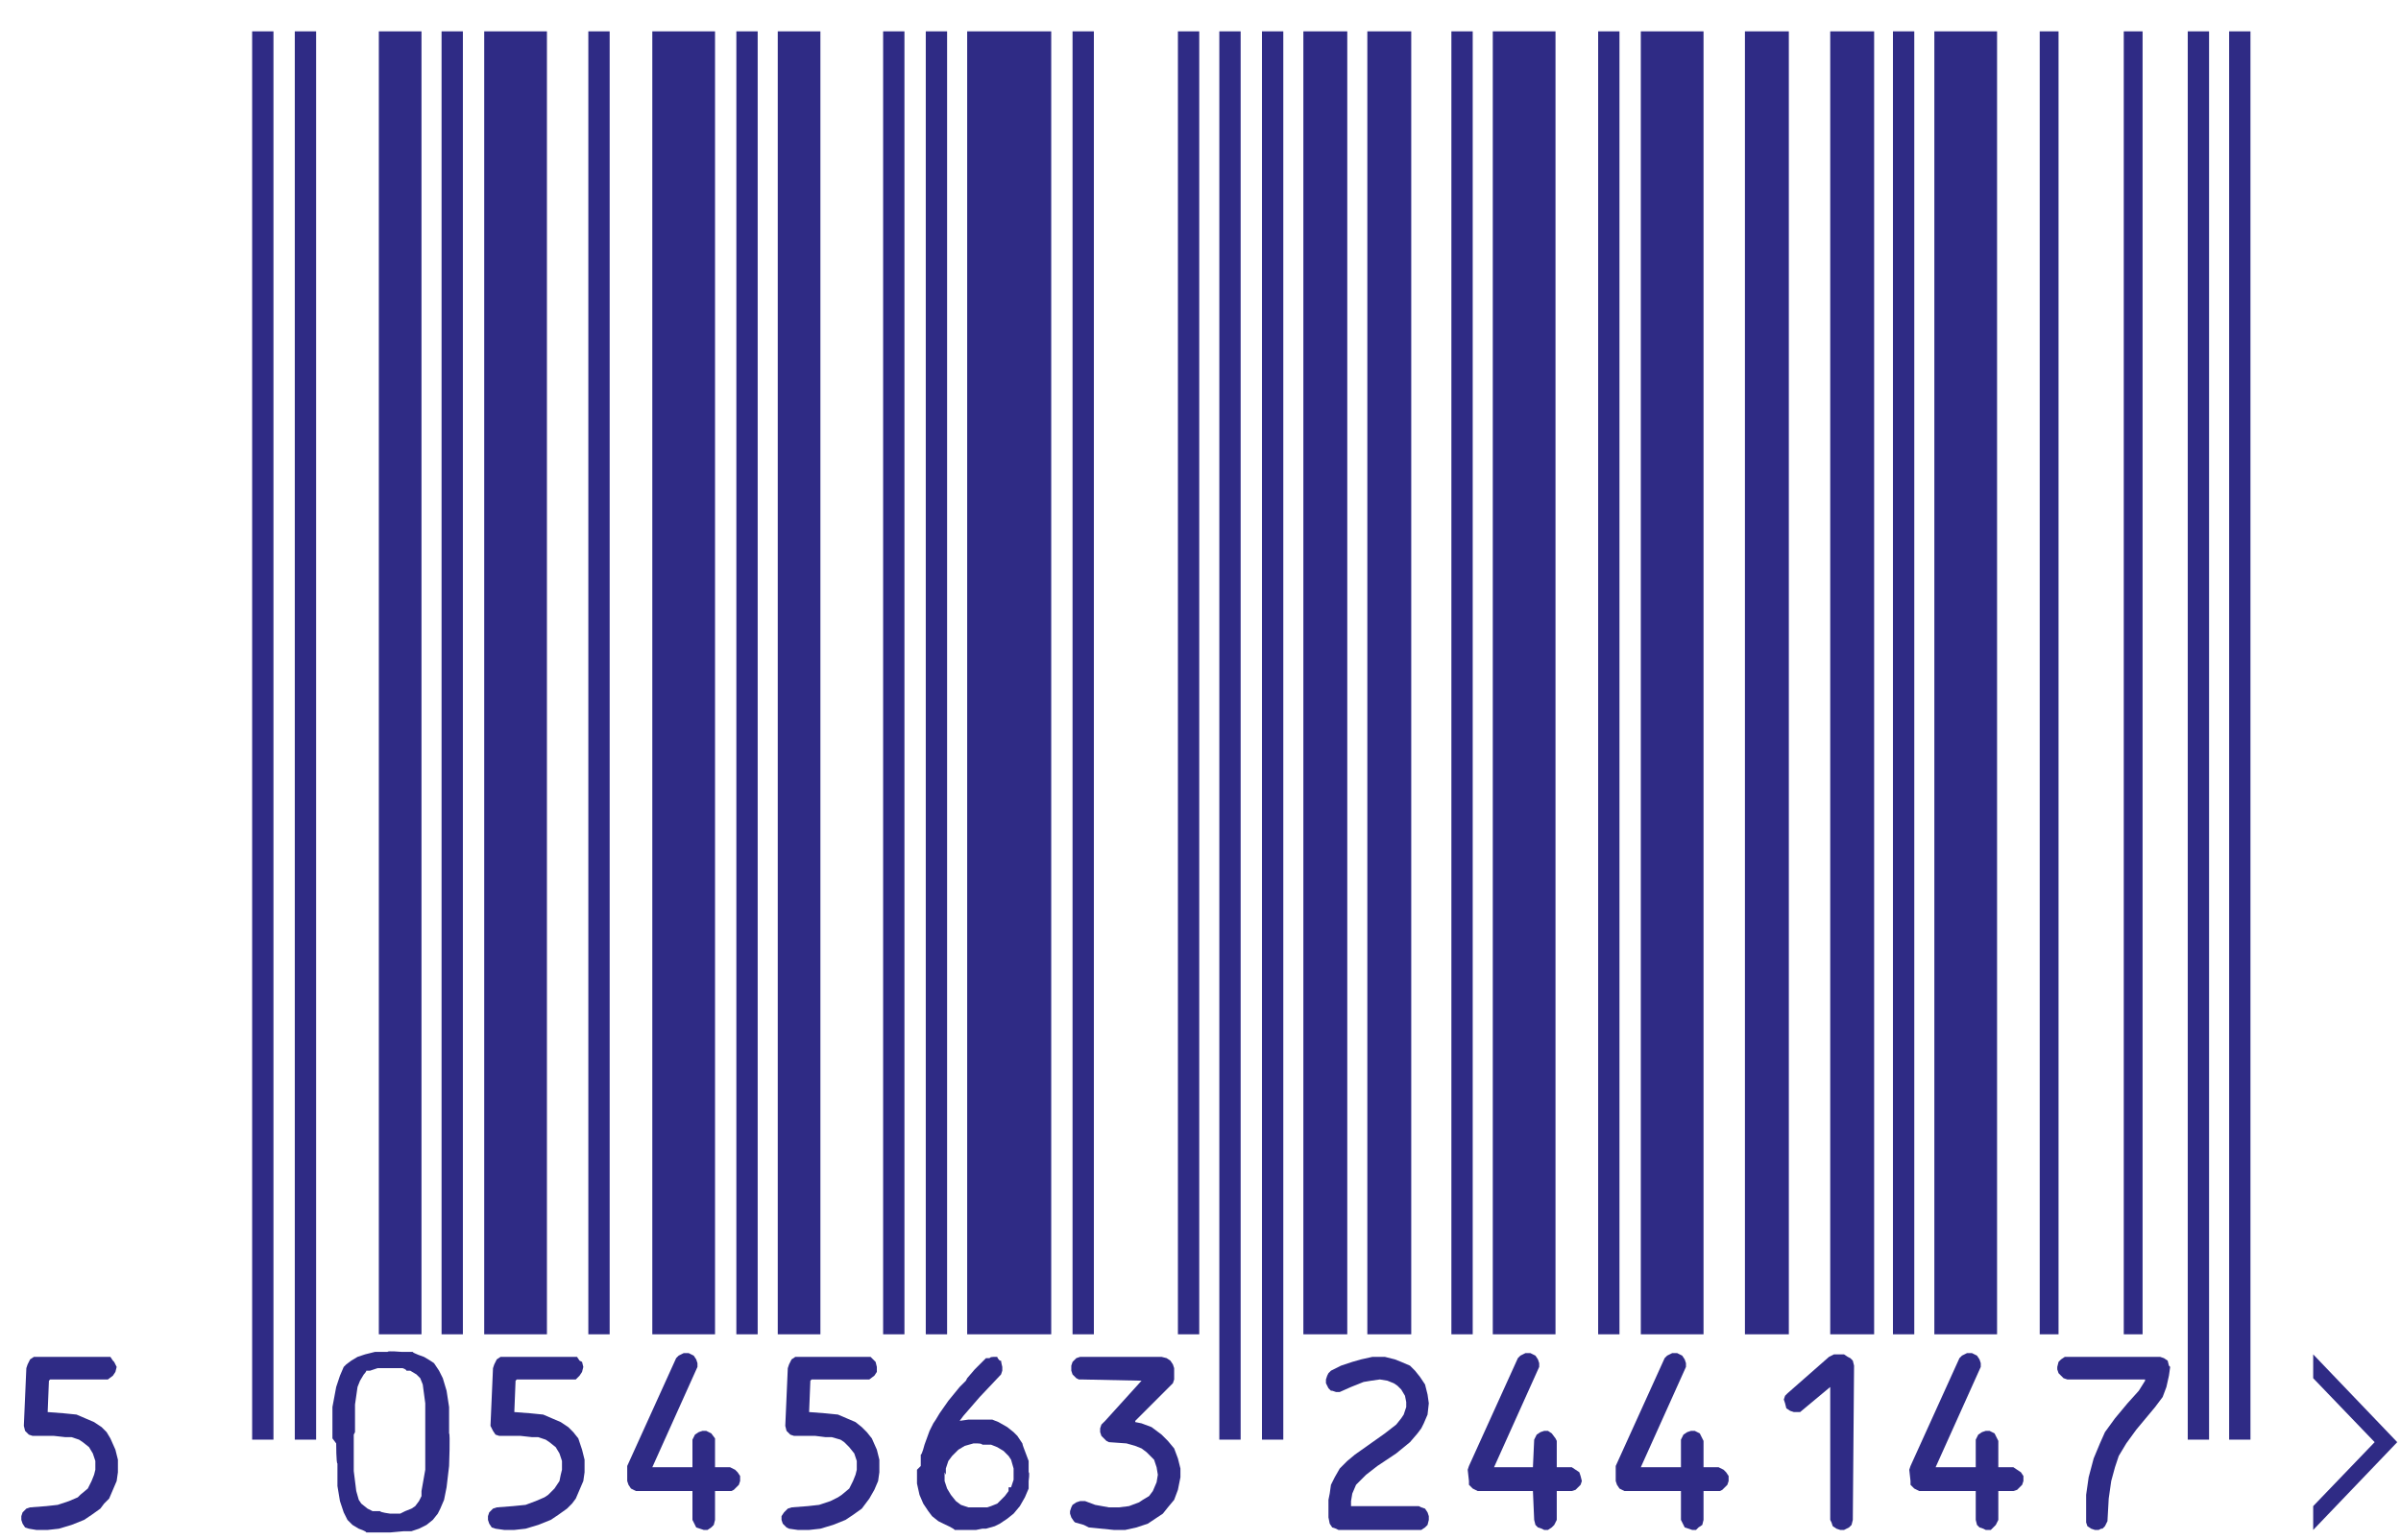
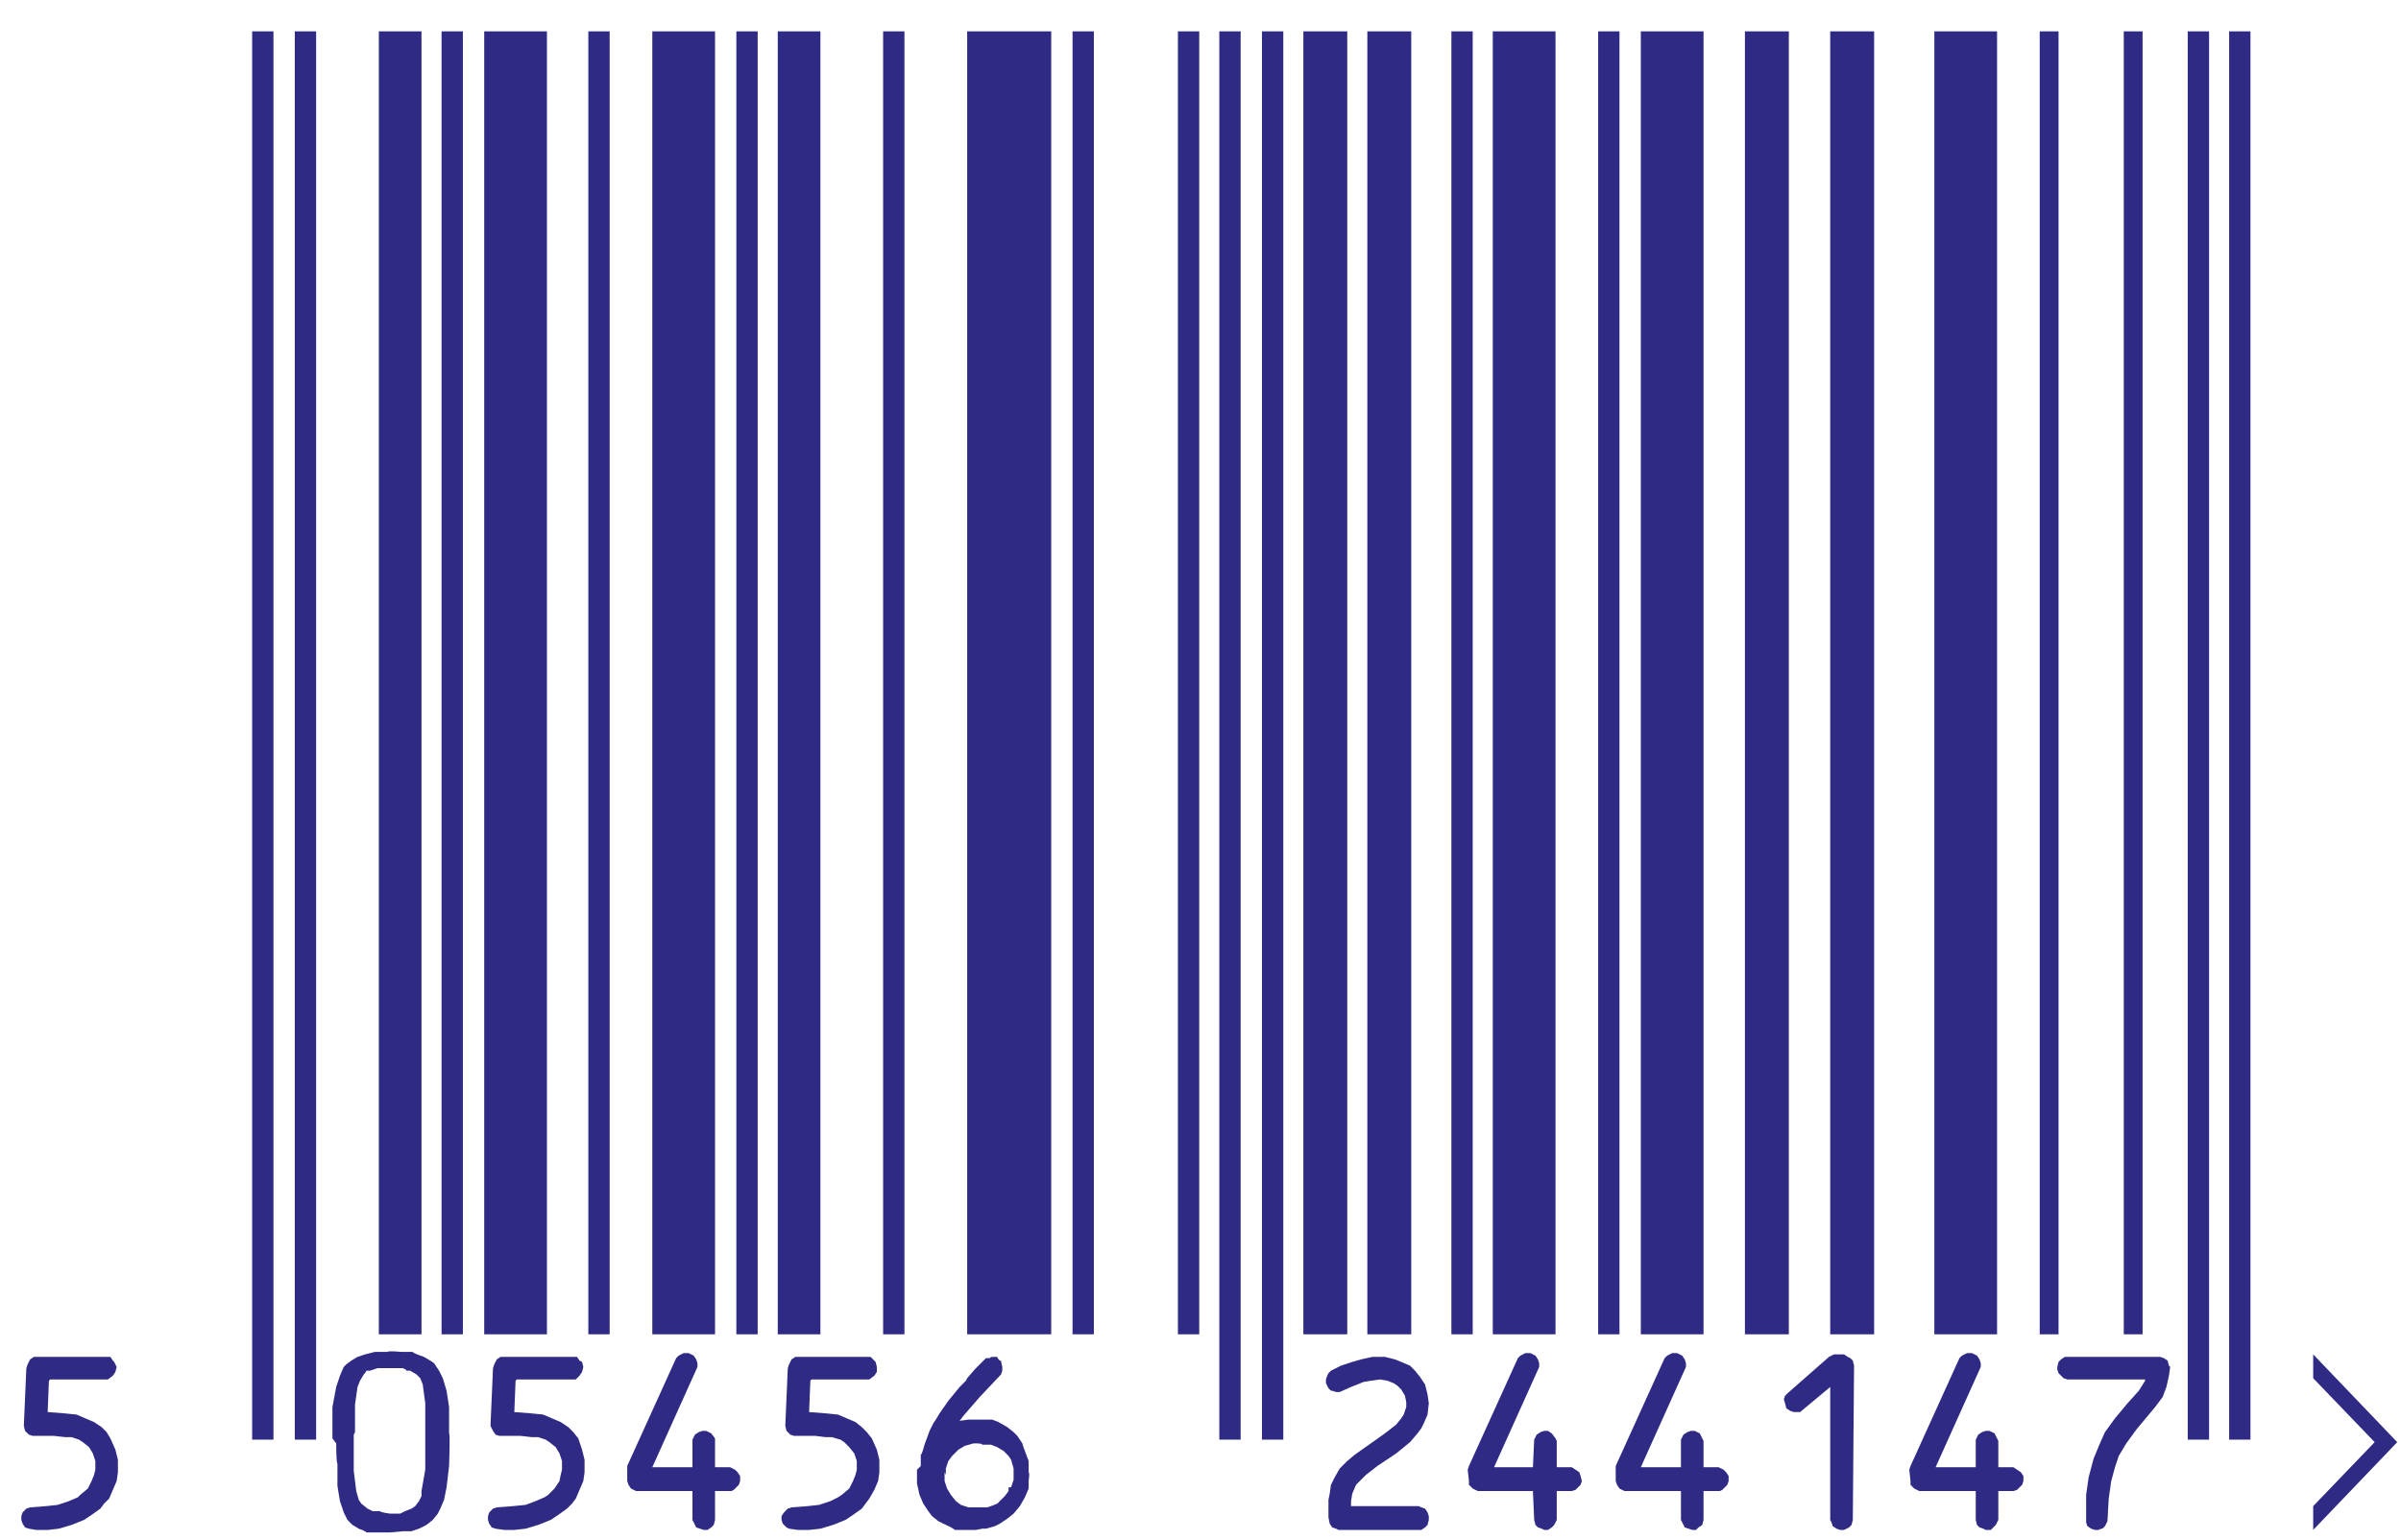
<svg xmlns="http://www.w3.org/2000/svg" id="Capa_2" version="1.1" viewBox="0 0 191.4 122.8">
  <defs>
    <style>
      .st0 {
        fill: #fff;
      }

      .st1 {
        fill: #2f2b85;
      }
    </style>
  </defs>
  <rect class="st0" x="-1.3" y="-.5" width="195.4" height="125.5" />
  <polygon class="st1" points="184.4 108 184.4 109.9 189.3 115 184.4 120.1 184.4 122 191.1 115 184.4 108" />
  <rect class="st1" x="20.1" y="2.5" width="1.7" height="112.3" />
  <rect class="st1" x="23.5" y="2.5" width="1.7" height="112.3" />
  <rect class="st1" x="30.2" y="2.5" width="3.4" height="103.9" />
  <rect class="st1" x="35.2" y="2.5" width="1.7" height="103.9" />
  <rect class="st1" x="38.6" y="2.5" width="5" height="103.9" />
  <rect class="st1" x="46.9" y="2.5" width="1.7" height="103.9" />
  <rect class="st1" x="52" y="2.5" width="5" height="103.9" />
  <rect class="st1" x="58.7" y="2.5" width="1.7" height="103.9" />
  <rect class="st1" x="62" y="2.5" width="3.4" height="103.9" />
  <rect class="st1" x="70.4" y="2.5" width="1.7" height="103.9" />
-   <rect class="st1" x="73.8" y="2.5" width="1.7" height="103.9" />
  <rect class="st1" x="77.1" y="2.5" width="6.7" height="103.9" />
  <rect class="st1" x="85.5" y="2.5" width="1.7" height="103.9" />
  <rect class="st1" x="93.9" y="2.5" width="1.7" height="103.9" />
  <rect class="st1" x="97.2" y="2.5" width="1.7" height="112.3" />
  <rect class="st1" x="100.6" y="2.5" width="1.7" height="112.3" />
  <rect class="st1" x="103.9" y="2.5" width="3.5" height="103.9" />
  <rect class="st1" x="109" y="2.5" width="3.5" height="103.9" />
  <rect class="st1" x="115.7" y="2.5" width="1.7" height="103.9" />
  <rect class="st1" x="119" y="2.5" width="5" height="103.9" />
  <rect class="st1" x="127.4" y="2.5" width="1.7" height="103.9" />
  <rect class="st1" x="130.8" y="2.5" width="5" height="103.9" />
  <rect class="st1" x="139.1" y="2.5" width="3.5" height="103.9" />
  <rect class="st1" x="145.9" y="2.5" width="3.5" height="103.9" />
-   <rect class="st1" x="150.9" y="2.5" width="1.7" height="103.9" />
  <rect class="st1" x="154.2" y="2.5" width="5" height="103.9" />
  <rect class="st1" x="162.6" y="2.5" width="1.5" height="103.9" />
  <rect class="st1" x="169.3" y="2.5" width="1.5" height="103.9" />
  <rect class="st1" x="174.4" y="2.5" width="1.7" height="112.3" />
  <rect class="st1" x="177.7" y="2.5" width="1.7" height="112.3" />
  <polygon class="st1" points="1.7 120.9 1.8 120.6 2.1 120.3 2.4 120.2 3.7 120.1 4.6 120 5.5 119.7 6.2 119.4 6.4 119.2 7 118.7 7.3 118.1 7.5 117.6 7.6 117.2 7.6 116.5 7.4 115.9 7.1 115.4 6.6 115 6.3 114.8 5.7 114.6 5.2 114.6 4.3 114.5 2.9 114.5 2.6 114.5 2.3 114.4 2 114.1 1.9 113.7 2.1 109.1 2.2 108.8 2.4 108.4 2.7 108.2 3 108.2 8.5 108.2 8.8 108.2 9 108.5 9.1 108.6 9.3 109 9.2 109.4 9 109.7 8.6 110 8.5 110 6.7 110 6.5 110 4 110 3.9 110.1 3.8 112.6 3.8 112.6 5.1 112.7 6.1 112.8 6.8 113.1 7.5 113.4 8.1 113.8 8.5 114.2 8.8 114.7 9.2 115.6 9.4 116.4 9.4 117.4 9.3 118.1 9 118.8 8.7 119.5 8.3 119.9 8 120.3 7.3 120.8 6.7 121.2 5.7 121.6 4.7 121.9 3.8 122 2.9 122 2.3 121.9 2 121.8 1.8 121.5 1.7 121.2 1.7 120.9" />
  <path class="st1" d="M26.5,114.7v-2.5c0,0,.3-1.6.3-1.6l.3-.9.3-.7.2-.2.4-.3.5-.3.6-.2.8-.2h1c0-.1,1.1,0,1.1,0h.9c0,.1.9.4.9.4l.5.3.3.2.4.6.3.6.3,1,.2,1.3v2.1c.1,0,0,2.6,0,2.6l-.2,1.7-.2,1-.3.7-.2.4-.4.5-.5.4-.6.3-.6.2h-.6c0,0-1.1.1-1.1.1h-.7s-.6,0-.6,0h-.6c0-.1-.6-.3-.6-.3l-.5-.3-.4-.4-.3-.6-.3-.9-.2-1.2v-1.8c-.1,0-.1-1.6-.1-1.6ZM28.2,114.4v2.9s.2,1.6.2,1.6l.2.7.2.3.5.4.4.2h.6c0,.1.8.2.8.2h.8c0,0,.4-.2.4-.2l.5-.2.3-.2.3-.4.2-.4v-.4c0,0,.3-1.7.3-1.7v-2.7s0-2.6,0-2.6l-.2-1.5-.2-.5-.3-.3-.5-.3h-.3c0-.1-.3-.2-.3-.2h-1.1s-.9,0-.9,0l-.6.2h-.3c0,.1-.2.3-.2.3l-.3.5-.2.5-.2,1.4v2.2Z" />
  <polygon class="st1" points="38.9 120.9 39 120.6 39.3 120.3 39.6 120.2 40.9 120.1 41.9 120 42.7 119.7 43.4 119.4 43.7 119.2 44.2 118.7 44.6 118.1 44.7 117.6 44.8 117.2 44.8 116.5 44.6 115.9 44.3 115.4 43.8 115 43.5 114.8 42.9 114.6 42.4 114.6 41.5 114.5 40.1 114.5 39.8 114.5 39.5 114.4 39.3 114.1 39.1 113.7 39.3 109.1 39.4 108.8 39.6 108.4 39.9 108.2 40.2 108.2 45.7 108.2 46 108.2 46.2 108.5 46.4 108.6 46.5 109 46.4 109.4 46.2 109.7 45.9 110 45.7 110 43.9 110 43.7 110 41.2 110 41.1 110.1 41 112.6 41 112.6 42.3 112.7 43.3 112.8 44 113.1 44.7 113.4 45.3 113.8 45.7 114.2 46.1 114.7 46.4 115.6 46.6 116.4 46.6 117.4 46.5 118.1 46.2 118.8 45.9 119.5 45.6 119.9 45.2 120.3 44.5 120.8 43.9 121.2 42.9 121.6 41.9 121.9 41 122 40.2 122 39.5 121.9 39.2 121.8 39 121.5 38.9 121.2 38.9 120.9" />
  <polygon class="st1" points="50 117.2 50 116.9 53.9 108.3 54.1 108.1 54.3 108 54.5 107.9 54.9 107.9 55.3 108.1 55.5 108.4 55.6 108.7 55.6 109 52 117 52.1 117 55.1 117 55.2 117 55.2 114.8 55.4 114.4 55.7 114.2 56 114.1 56.3 114.1 56.7 114.3 57 114.7 57 114.9 57 117 57.1 117 58.2 117 58.6 117.2 58.8 117.4 59 117.7 59 118.1 58.9 118.4 58.7 118.6 58.5 118.8 58.3 118.9 57.1 118.9 57 118.9 57 121.2 56.9 121.6 56.7 121.8 56.4 122 56.1 122 55.8 121.9 55.5 121.8 55.4 121.6 55.2 121.2 55.2 118.9 55.1 118.9 50.7 118.9 50.3 118.7 50.1 118.4 50 118.1 50 117.2" />
  <polygon class="st1" points="62.3 120.9 62.5 120.6 62.8 120.3 63.1 120.2 64.4 120.1 65.3 120 66.2 119.7 66.8 119.4 67.1 119.2 67.7 118.7 68 118.1 68.2 117.6 68.3 117.2 68.3 116.5 68.1 115.9 67.7 115.4 67.3 115 67 114.8 66.3 114.6 65.8 114.6 65 114.5 63.6 114.5 63.3 114.5 63 114.4 62.7 114.1 62.6 113.7 62.8 109.1 62.9 108.8 63.1 108.4 63.4 108.2 63.7 108.2 69.1 108.2 69.4 108.2 69.7 108.5 69.8 108.6 69.9 109 69.9 109.4 69.7 109.7 69.3 110 69.1 110 67.4 110 67.2 110 64.7 110 64.6 110.1 64.5 112.6 64.5 112.6 65.8 112.7 66.8 112.8 67.5 113.1 68.2 113.4 68.7 113.8 69.1 114.2 69.5 114.7 69.9 115.6 70.1 116.4 70.1 117.4 70 118.1 69.7 118.8 69.3 119.5 69 119.9 68.7 120.3 68 120.8 67.4 121.2 66.4 121.6 65.4 121.9 64.5 122 63.6 122 62.9 121.9 62.7 121.8 62.4 121.5 62.3 121.2 62.3 120.9" />
  <path class="st1" d="M73.4,116.9v-.9c.1,0,.3-.8.3-.8l.4-1.1.3-.6.2-.3.3-.5.7-1,.9-1.1.5-.5h0c0,0,.1-.2.1-.2l.6-.7.6-.6.3-.3h.3c0-.1.3-.1.3-.1h.3c0,.1.2.3.2.3h.1c0,.1.1.5.1.5v.3s-.1.3-.1.3l-1.7,1.8-1.3,1.5-.3.4h0s.7-.1.7-.1h.9c0,0,.6,0,.6,0h.4c0,0,.5.2.5.2l.7.4.5.4.3.3.4.6h0c0,.1.2.6.2.6l.3.8v.9c.1,0,0,.7,0,.7v.6c0,0-.3.7-.3.7l-.4.7-.5.6-.5.4-.6.4-.4.2-.7.2h-.3c0,0-.5.1-.5.1h-.7s-.5,0-.5,0h-.5c0-.1-.9-.5-.9-.5l-.4-.2-.5-.4-.3-.4-.4-.6-.3-.7-.2-.9v-1.1ZM75.3,117.4v.7s.2.6.2.6l.3.5.4.5.4.3.6.2h.3c0,0,.8,0,.8,0h.4c0,0,.3-.1.3-.1l.5-.2.3-.3.3-.3.3-.4v-.3c.1,0,.2,0,.2,0l.2-.6v-.9l-.2-.7-.2-.3-.4-.4-.5-.3-.5-.2h-.7c0-.1-.4-.1-.4-.1h-.3s-.7.2-.7.2l-.5.3-.5.5-.3.4-.2.6v.5Z" />
-   <polygon class="st1" points="85.3 120.5 85.4 120.2 85.5 120 85.8 119.8 86.1 119.7 86.5 119.7 87.3 120 88.4 120.2 89.2 120.2 90 120.1 90.8 119.8 91.1 119.6 91.6 119.3 91.9 118.9 92.2 118.2 92.3 117.6 92.2 117 92 116.4 91.7 116.1 91.4 115.8 91 115.5 90.5 115.3 89.8 115.1 88.4 115 88.2 114.9 88 114.7 87.8 114.5 87.7 114.2 87.7 113.9 87.8 113.6 88.1 113.3 91 110.1 91 110.1 86.2 110 86 110 85.8 109.9 85.6 109.7 85.5 109.6 85.4 109.3 85.4 108.9 85.5 108.6 85.8 108.3 86.1 108.2 92.6 108.2 93 108.3 93.3 108.5 93.5 108.8 93.6 109.1 93.6 110 93.5 110.3 90.5 113.3 90.5 113.4 91 113.5 91.8 113.8 92.6 114.4 93.1 114.9 93.6 115.5 93.9 116.3 94.1 117.1 94.1 117.8 93.9 118.8 93.6 119.6 93.1 120.2 92.7 120.7 92.1 121.1 91.5 121.5 90.6 121.8 89.7 122 88.8 122 87.8 121.9 86.8 121.8 86.4 121.6 85.7 121.4 85.6 121.3 85.4 121 85.3 120.7 85.3 120.5" />
  <polygon class="st1" points="105.7 110 105.8 109.7 105.9 109.5 106.1 109.3 106.9 108.9 107.8 108.6 108.5 108.4 109.4 108.2 110.4 108.2 111.2 108.4 111.7 108.6 112.4 108.9 112.8 109.3 113.2 109.8 113.6 110.4 113.8 111.2 113.9 111.9 113.8 112.8 113.5 113.5 113.3 113.9 113 114.3 112.4 115 111.3 115.9 109.8 116.9 108.9 117.6 108.5 118 108.1 118.4 107.8 119.1 107.7 119.7 107.7 120.1 113.1 120.1 113.3 120.2 113.6 120.3 113.8 120.6 113.9 120.9 113.9 121.2 113.8 121.6 113.6 121.8 113.3 122 113 122 106.7 122 106.5 121.9 106.2 121.8 106 121.5 105.9 121 105.9 119.6 106 119.1 106.1 118.4 106.4 117.8 106.8 117.1 107.4 116.5 108 116 110.4 114.3 111.3 113.6 111.7 113.1 111.9 112.8 112.1 112.2 112.1 111.8 112 111.3 111.7 110.8 111.4 110.5 111.1 110.3 110.6 110.1 110 110 109.3 110.1 108.7 110.2 107.7 110.6 106.8 111 106.5 111 106.2 110.9 106.1 110.9 105.9 110.7 105.7 110.3 105.7 110" />
  <polygon class="st1" points="117 117.2 117.1 116.9 121 108.3 121.2 108.1 121.4 108 121.6 107.9 122 107.9 122.4 108.1 122.6 108.4 122.7 108.7 122.7 109 119.1 117 119.1 117 122.2 117 122.2 117 122.3 114.8 122.5 114.4 122.8 114.2 123.1 114.1 123.4 114.1 123.7 114.3 124 114.7 124.1 114.9 124.1 117 124.2 117 125.3 117 125.6 117.2 125.9 117.4 126 117.7 126.1 118.1 126 118.4 125.8 118.6 125.6 118.8 125.3 118.9 124.2 118.9 124.1 118.9 124.1 121.2 123.9 121.6 123.7 121.8 123.4 122 123.1 122 122.9 121.9 122.6 121.8 122.4 121.6 122.3 121.2 122.2 118.9 122.2 118.9 117.8 118.9 117.4 118.7 117.1 118.4 117.1 118.1 117 117.2" />
  <polygon class="st1" points="128.8 117.2 128.8 116.9 132.7 108.3 132.9 108.1 133.1 108 133.3 107.9 133.7 107.9 134.1 108.1 134.3 108.4 134.4 108.7 134.4 109 130.8 117 130.9 117 133.9 117 134 117 134 114.8 134.2 114.4 134.5 114.2 134.8 114.1 135.1 114.1 135.5 114.3 135.7 114.7 135.8 114.9 135.8 117 135.9 117 137 117 137.4 117.2 137.6 117.4 137.8 117.7 137.8 118.1 137.7 118.4 137.5 118.6 137.3 118.8 137.1 118.9 135.9 118.9 135.8 118.9 135.8 121.2 135.7 121.6 135.4 121.8 135.2 122 134.9 122 134.6 121.9 134.3 121.8 134.2 121.6 134 121.2 134 118.9 133.9 118.9 129.5 118.9 129.1 118.7 128.9 118.4 128.8 118.1 128.8 117.2" />
  <polygon class="st1" points="142.2 111.6 142.3 111.3 142.5 111.1 145.8 108.2 146.2 108 147 108 147.3 108.2 147.5 108.3 147.7 108.5 147.8 108.9 147.7 121.2 147.6 121.6 147.4 121.8 147.2 121.9 147 122 146.7 122 146.4 121.9 146.1 121.7 146 121.4 145.9 121.2 145.9 110.6 145.9 110.6 144.1 112.1 143.5 112.6 143.3 112.6 143 112.6 142.7 112.5 142.4 112.3 142.3 111.9 142.2 111.6" />
  <polygon class="st1" points="152.2 117.2 152.3 116.9 156.2 108.3 156.4 108.1 156.6 108 156.8 107.9 157.2 107.9 157.6 108.1 157.8 108.4 157.9 108.7 157.9 109 154.3 117 154.3 117 157.4 117 157.5 117 157.5 114.8 157.7 114.4 158 114.2 158.3 114.1 158.6 114.1 159 114.3 159.2 114.7 159.3 114.9 159.3 117 159.4 117 160.5 117 160.8 117.2 161.1 117.4 161.3 117.7 161.3 118.1 161.2 118.4 161 118.6 160.8 118.8 160.5 118.9 159.4 118.9 159.3 118.9 159.3 121.2 159.1 121.6 158.9 121.8 158.7 122 158.3 122 158.1 121.9 157.8 121.8 157.6 121.6 157.5 121.2 157.5 118.9 157.4 118.9 153 118.9 152.6 118.7 152.3 118.4 152.3 118.1 152.2 117.2" />
  <polygon class="st1" points="164 109 164.1 108.6 164.3 108.4 164.6 108.2 164.8 108.2 170.7 108.2 170.7 108.2 170.7 108.2 172.2 108.2 172.5 108.3 172.8 108.5 172.9 108.9 173 109 172.9 109.7 172.7 110.6 172.4 111.4 171.8 112.2 170.3 114 169.5 115.1 168.9 116.1 168.6 117 168.3 118.1 168.1 119.5 168 121.3 167.8 121.7 167.6 121.9 167.5 121.9 167.3 122 167 122 166.7 121.9 166.4 121.7 166.3 121.4 166.3 121.2 166.3 119.2 166.5 117.8 166.9 116.3 167.4 115.1 167.8 114.2 168.6 113.1 169.6 111.9 170.5 110.9 171 110.1 171 110 164.8 110 164.5 109.9 164.3 109.7 164.1 109.5 164 109.2 164 109" />
</svg>